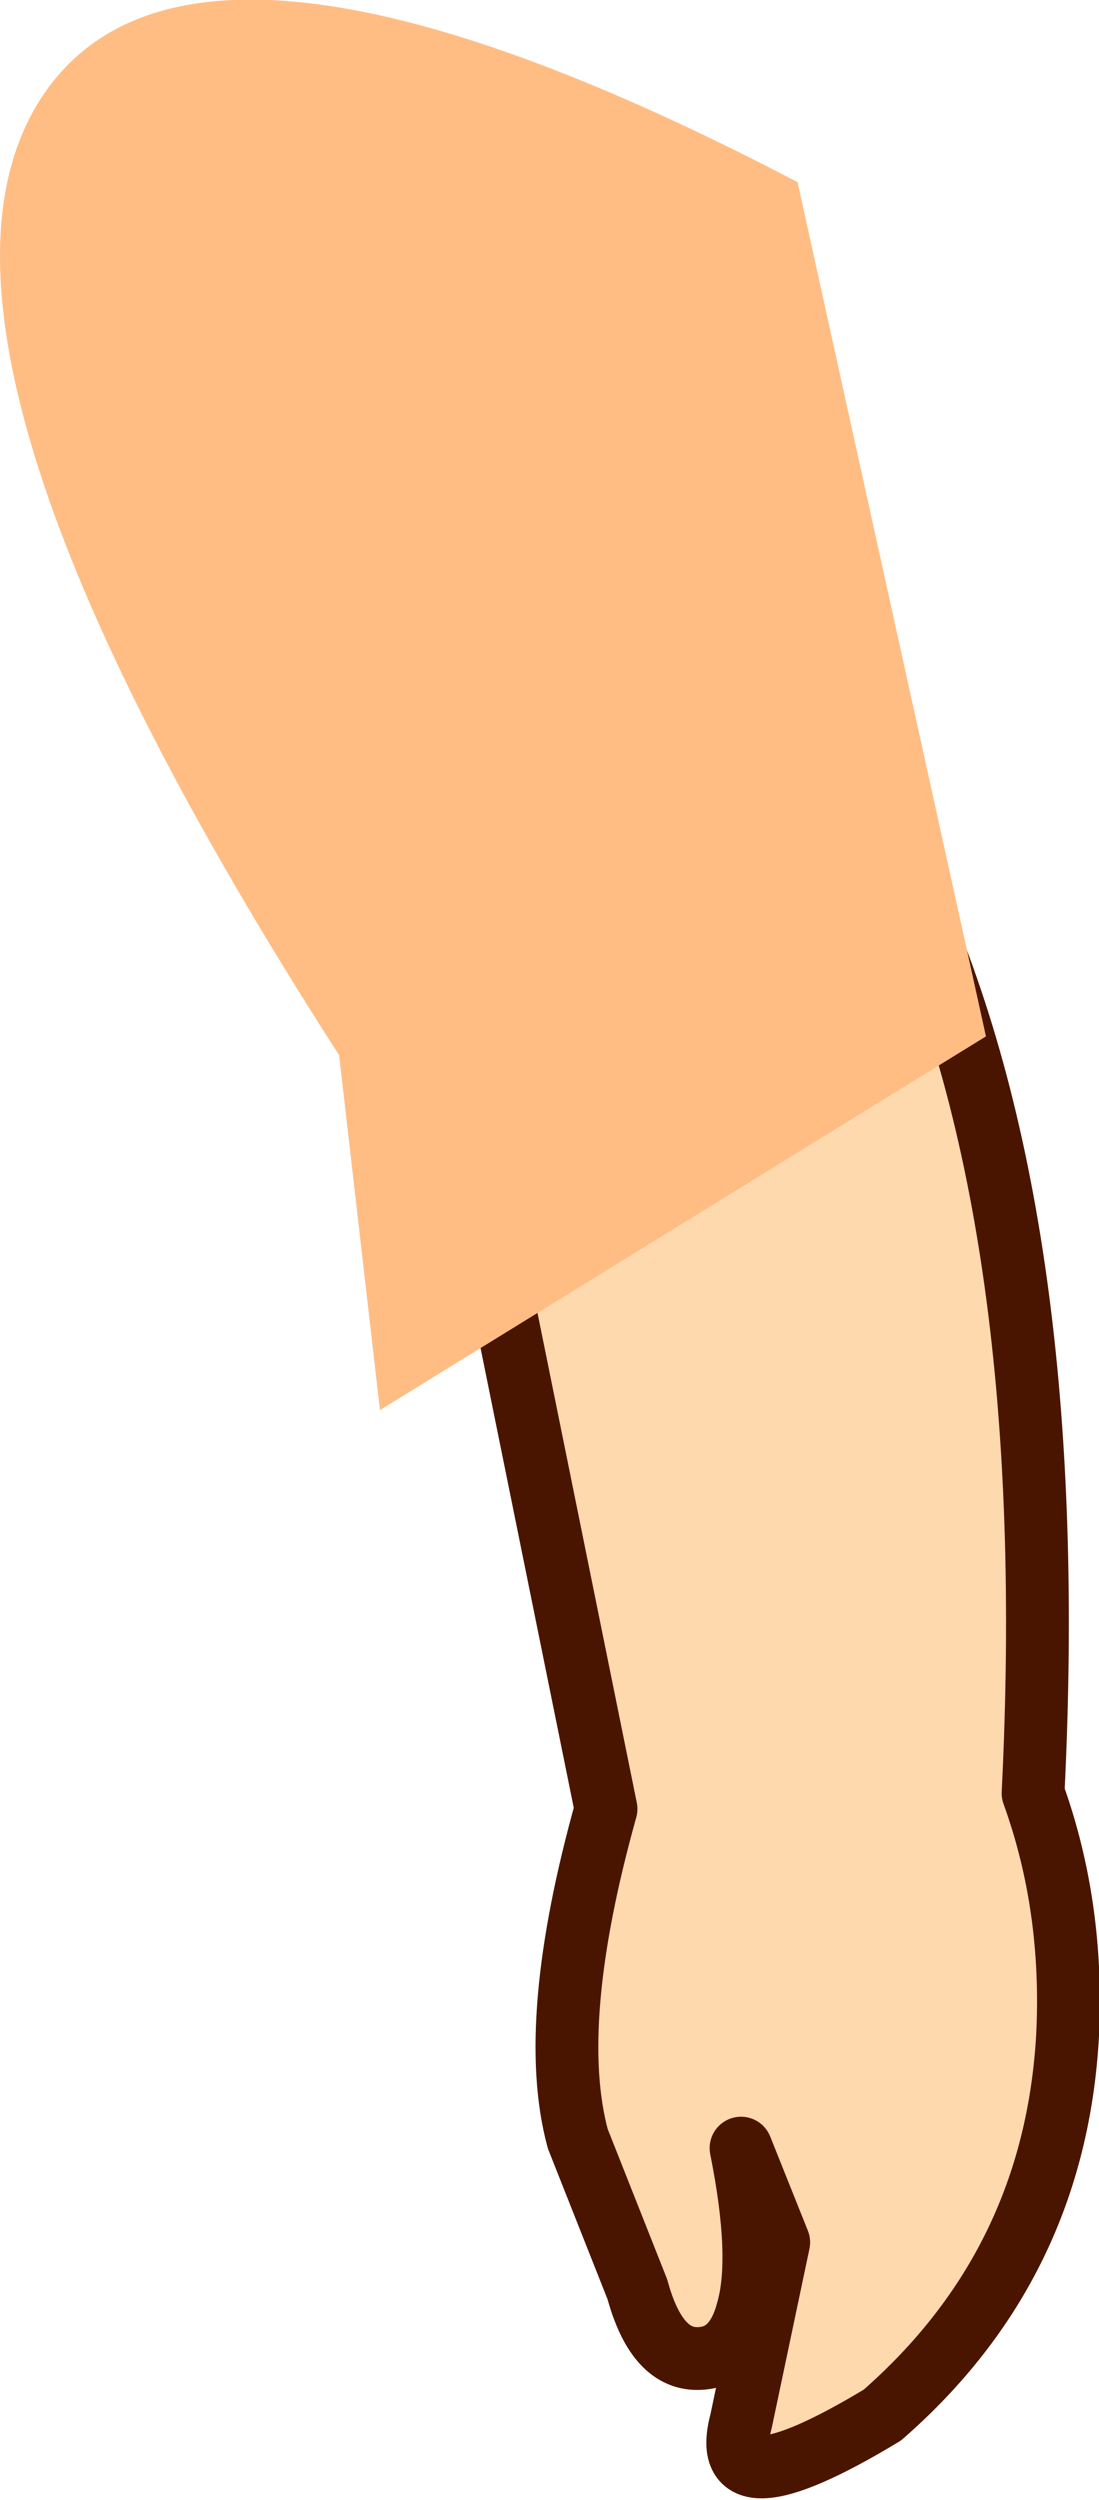
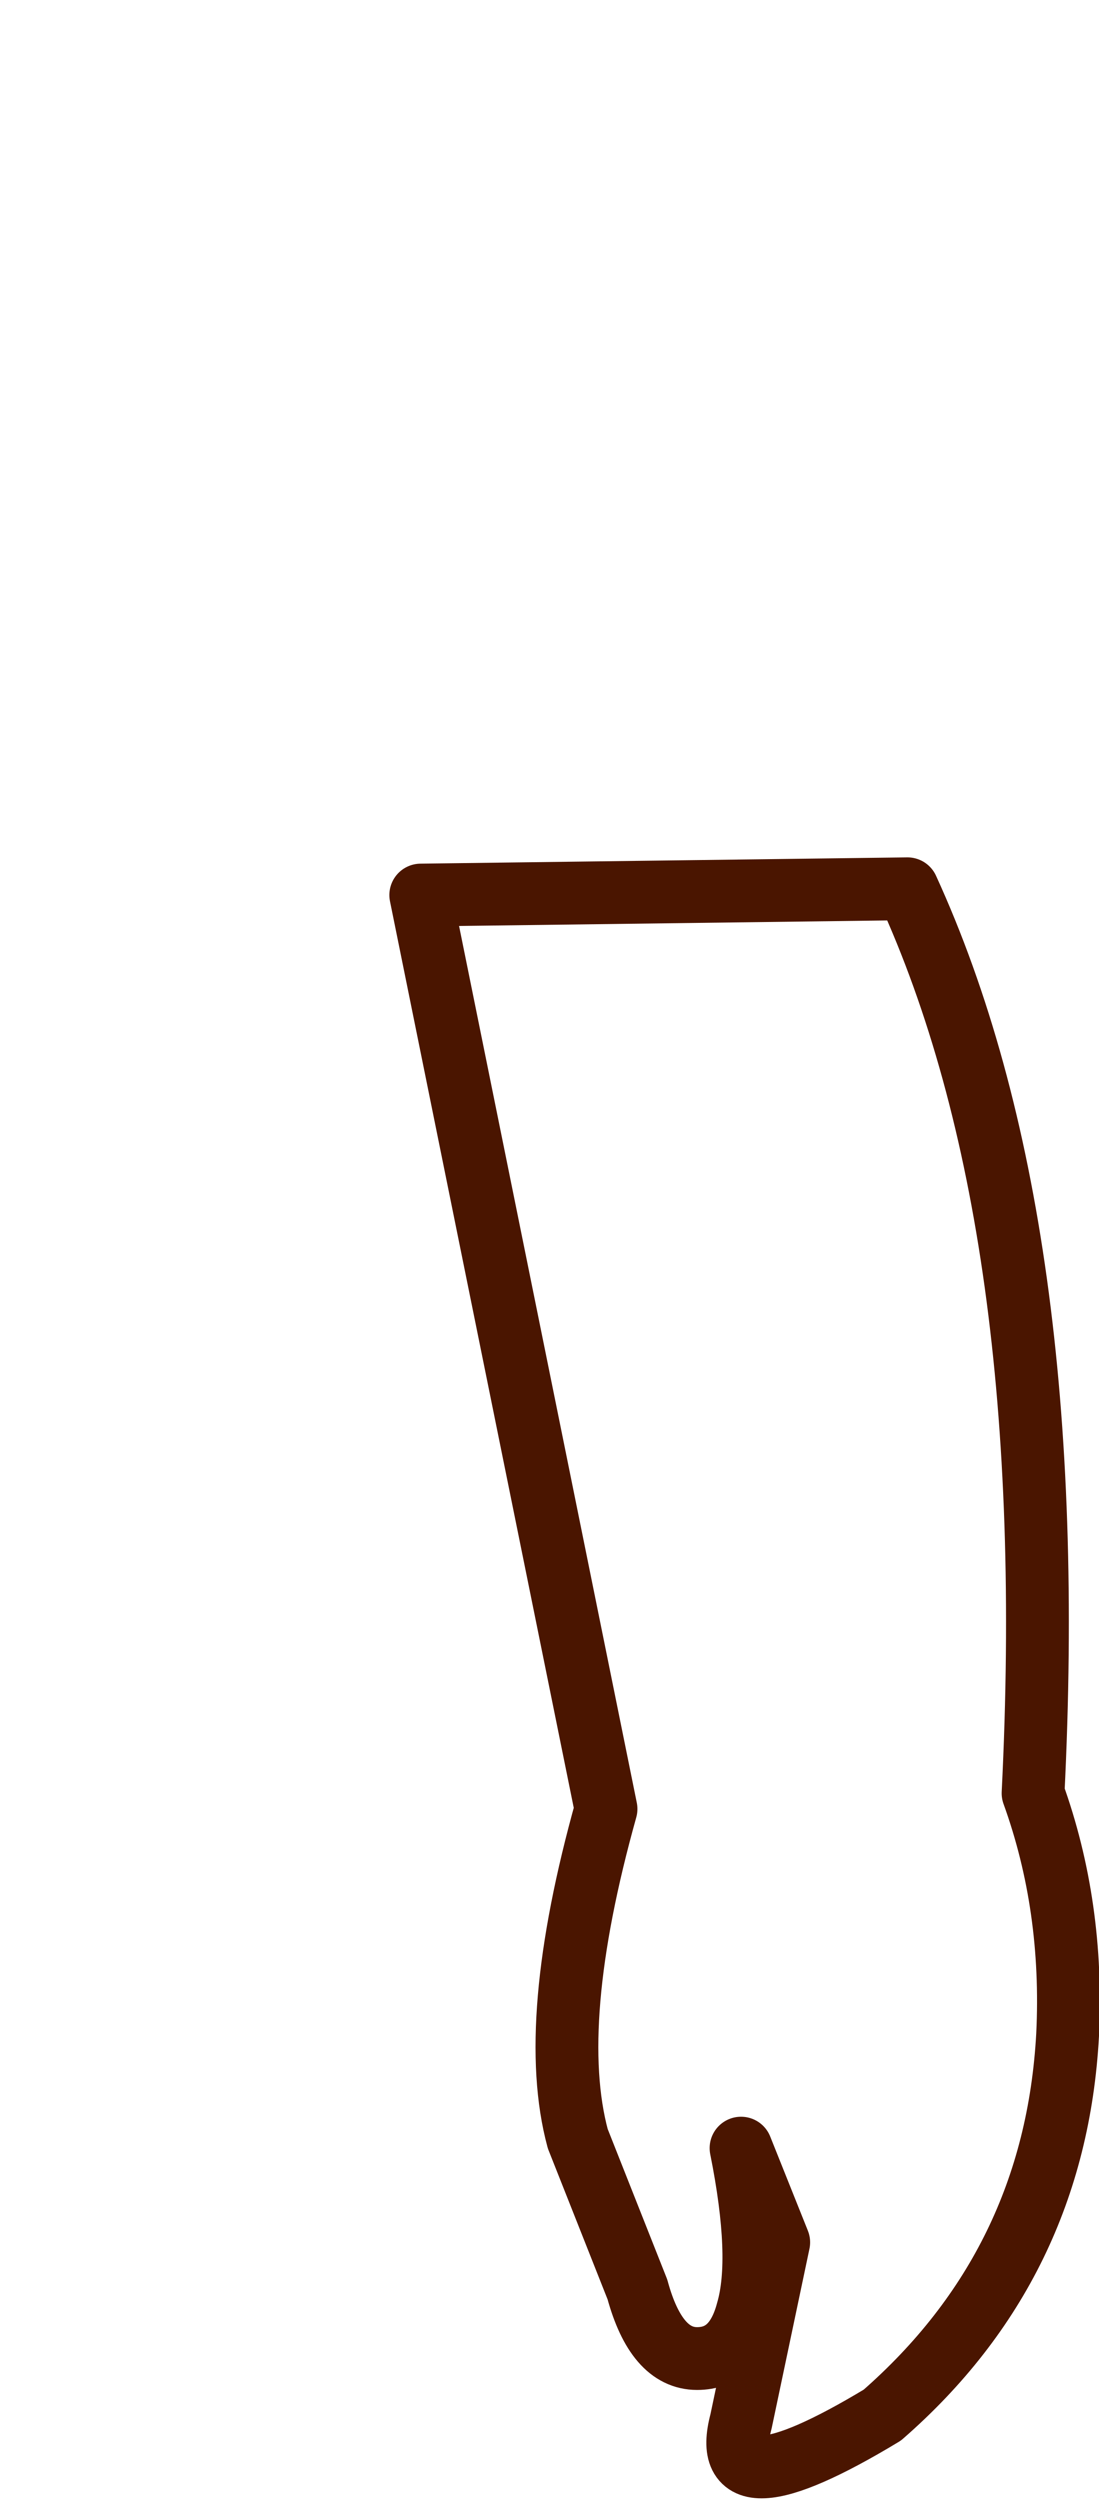
<svg xmlns="http://www.w3.org/2000/svg" height="39.8px" width="17.5px">
  <g transform="matrix(1.0, 0.0, 0.0, 1.0, 11.75, 26.65)">
-     <path d="M2.3 11.8 Q5.05 9.4 5.25 5.75 5.35 3.7 4.7 1.9 5.15 -7.15 2.7 -12.5 L-5.05 -12.4 -2.1 2.15 Q-3.05 5.55 -2.55 7.4 L-1.6 9.8 Q-1.3 10.9 -0.65 10.9 -0.05 10.9 0.15 10.15 0.4 9.3 0.05 7.55 L0.65 9.05 0.05 11.9 Q-0.35 13.4 2.3 11.8" fill="#ffd9ae" fill-rule="evenodd" stroke="none" />
    <path d="M2.3 11.8 Q5.05 9.4 5.25 5.75 5.35 3.7 4.7 1.9 5.15 -7.15 2.7 -12.5 L-5.05 -12.4 -2.1 2.15 Q-3.05 5.55 -2.55 7.4 L-1.6 9.8 Q-1.3 10.9 -0.65 10.9 -0.05 10.9 0.15 10.15 0.4 9.3 0.05 7.55 L0.65 9.05 0.05 11.9 Q-0.35 13.4 2.3 11.8 Z" fill="none" stroke="#4a1500" stroke-linecap="round" stroke-linejoin="round" stroke-width="1.0" />
-     <path d="M3.95 -10.15 L0.95 -23.75 Q-8.8 -28.85 -11.15 -25.0 -13.55 -21.05 -6.35 -9.85 L-5.7 -4.2 3.95 -10.15" fill="#ffbd84" fill-rule="evenodd" stroke="none" />
  </g>
</svg>